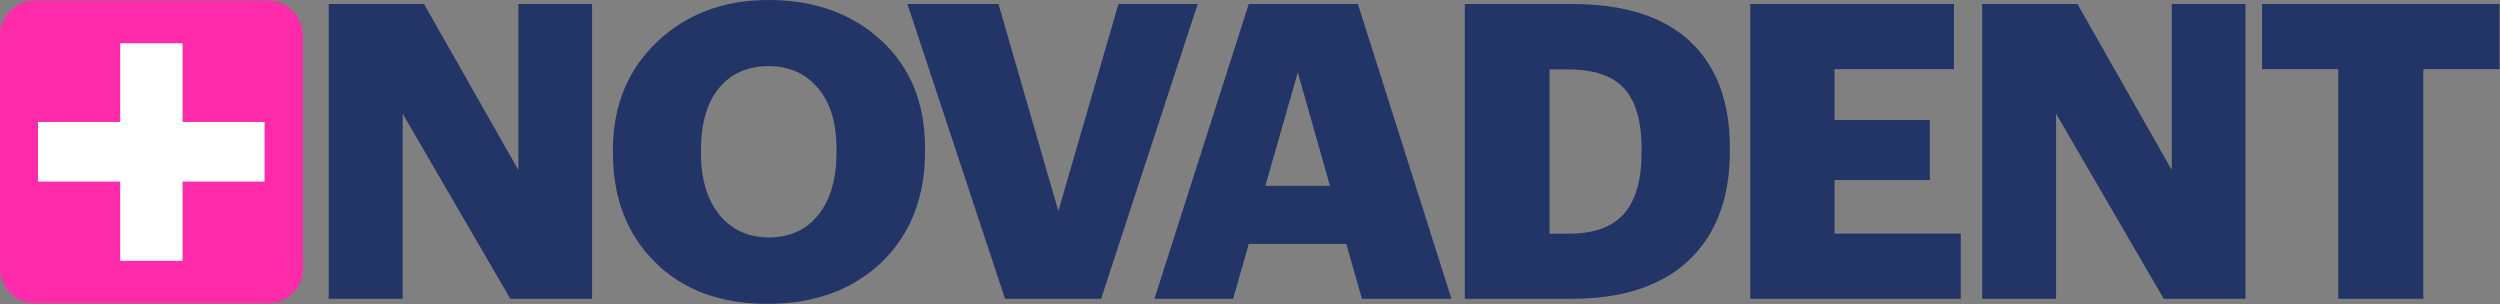
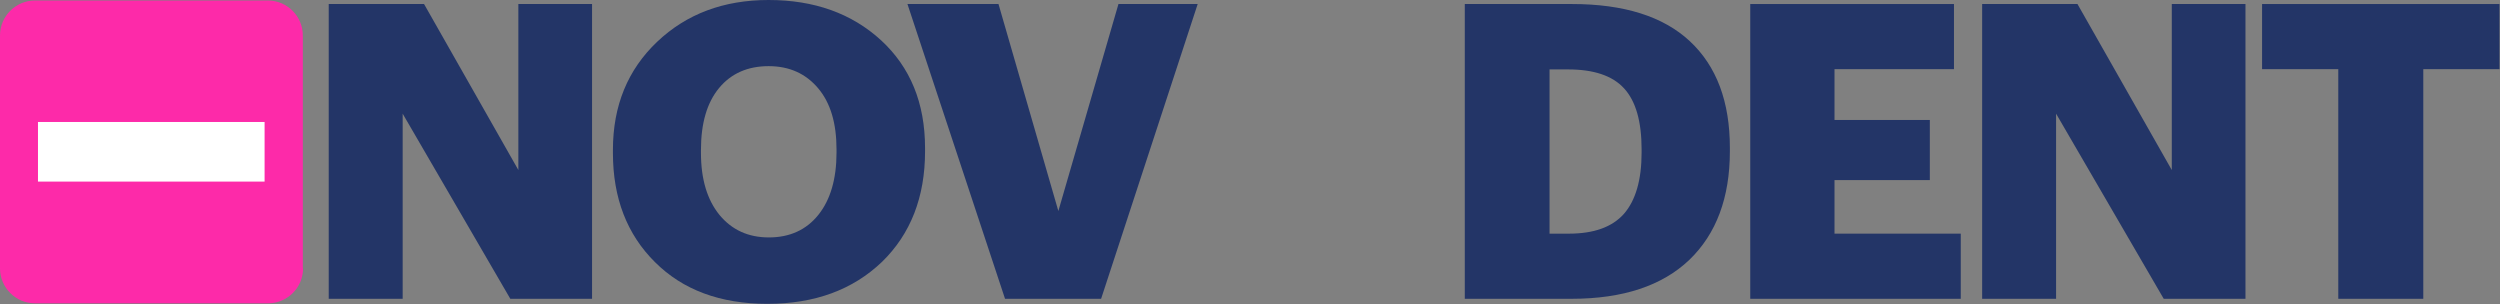
<svg xmlns="http://www.w3.org/2000/svg" width="994" height="121" viewBox="0 0 994 121" fill="none">
  <rect x="0" y="0" width="994" height="121" fill="#808080" stroke="none" />
  <path d="M120.5 106.7C120.5 114.4 114.2 120.6 106.6 120.6H13.9C6.2 120.6 0 114.3 0 106.7V14.1C0 6.4 6.3 0.2 13.9 0.2H106.5C114.2 0.2 120.4 6.5 120.4 14.1V106.7H120.5Z" fill="#FD2AA9" />
  <path d="M105.2 48.5H15.1V72.2H105.2V48.5Z" fill="white" />
-   <path d="M72.6 17.2H47.8V103.7H72.6V17.2Z" fill="white" />
  <path d="M130.7 118.8V1.6H168.6L206.1 67.6V1.6H235.4V118.8H202.9L160.1 45.2V118.8H130.7Z" fill="#233567" />
  <path d="M305.1 120.8C286.4 120.8 271.5 115.3 260.4 104.2C249.3 93.2 243.7 78.7 243.7 60.9V59.6C243.7 42 249.6 27.7 261.3 16.6C273 5.5 287.8 0 305.6 0C323.7 0 338.6 5.3 350.3 16C361.9 26.7 367.8 40.9 367.8 58.9V60.2C367.8 78.3 362.1 93 350.7 104.1C339.1 115.2 324 120.8 305.1 120.8ZM305.7 94.4C314 94.4 320.6 91.4 325.4 85.4C330.2 79.4 332.6 71.1 332.6 60.7V59.4C332.6 49 330.2 40.9 325.3 35.1C320.4 29.3 313.9 26.3 305.6 26.3C297.3 26.3 290.7 29.2 285.9 35C281.1 40.8 278.7 49 278.7 59.6V60.8C278.7 71.3 281.2 79.5 286.1 85.5C291 91.4 297.5 94.4 305.7 94.4Z" fill="#233567" />
  <path d="M399.6 118.8L360.8 1.6H397L420.8 83.9L444.7 1.6H476.2L437.8 118.8H399.6Z" fill="#233567" />
-   <path d="M459 118.8L496.5 1.6H539.9L577.1 118.8H541.5L535.3 97H496.5L490.3 118.8H459ZM516 28.8L503.1 73.9H528.8L516 28.8Z" fill="#233567" />
  <path d="M582.4 118.8V1.6H625C645.6 1.6 661.3 6.5 671.9 16.4C682.5 26.3 687.8 40.4 687.8 58.8V60.1C687.8 78.6 682.4 93 671.7 103.3C660.9 113.6 645.3 118.8 624.9 118.8H582.4ZM616.1 92.9H623.8C633.7 92.9 641 90.3 645.7 85C650.3 79.7 652.7 71.6 652.7 60.7V59.4C652.7 48.3 650.4 40.2 645.7 35.1C641.1 30.1 633.7 27.6 623.5 27.6H616.1V92.9Z" fill="#233567" />
  <path d="M695.9 118.8V1.6H776.9V27.5H729.4V47.7H767.3V71.6H729.4V92.9H779.6V118.8H695.9Z" fill="#233567" />
  <path d="M788.1 118.8V1.6H826L863.5 67.6V1.6H892.8V118.8H860.3L817.5 45.2V118.8H788.1Z" fill="#233567" />
  <path d="M929.7 118.8V27.5H899.4V1.6H993.8V27.5H963.5V118.8H929.7Z" fill="#233567" />
</svg>